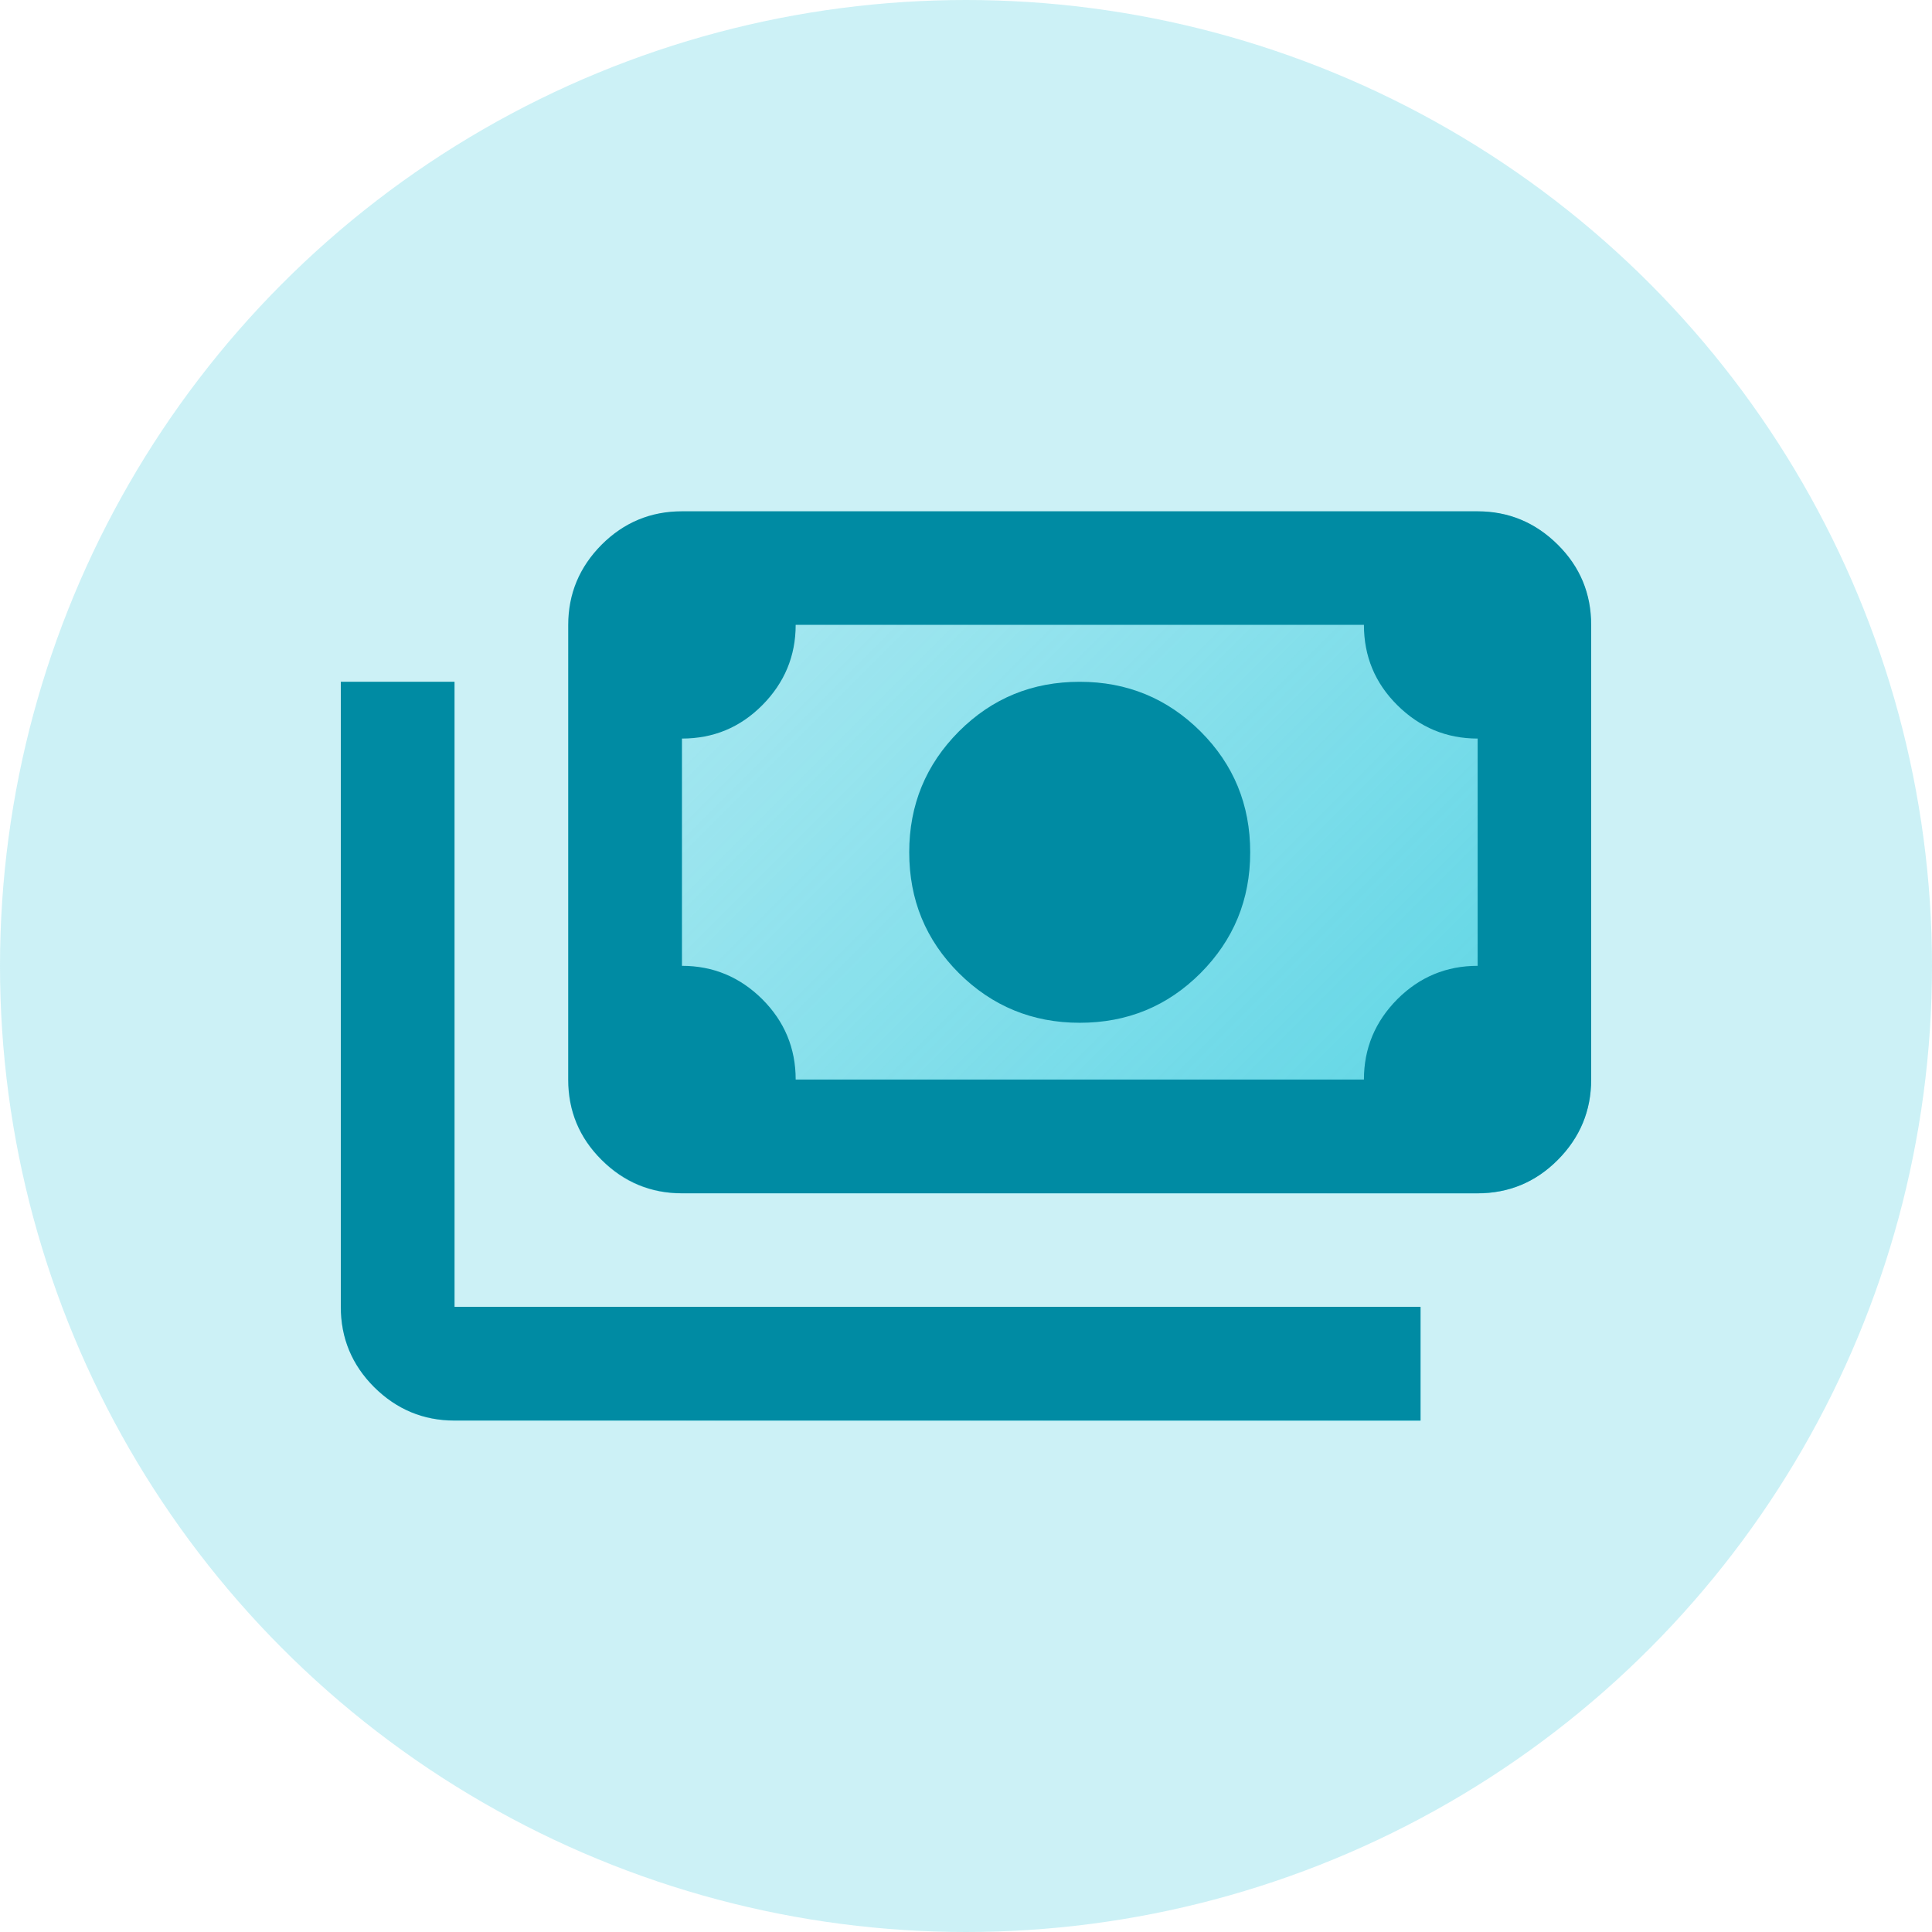
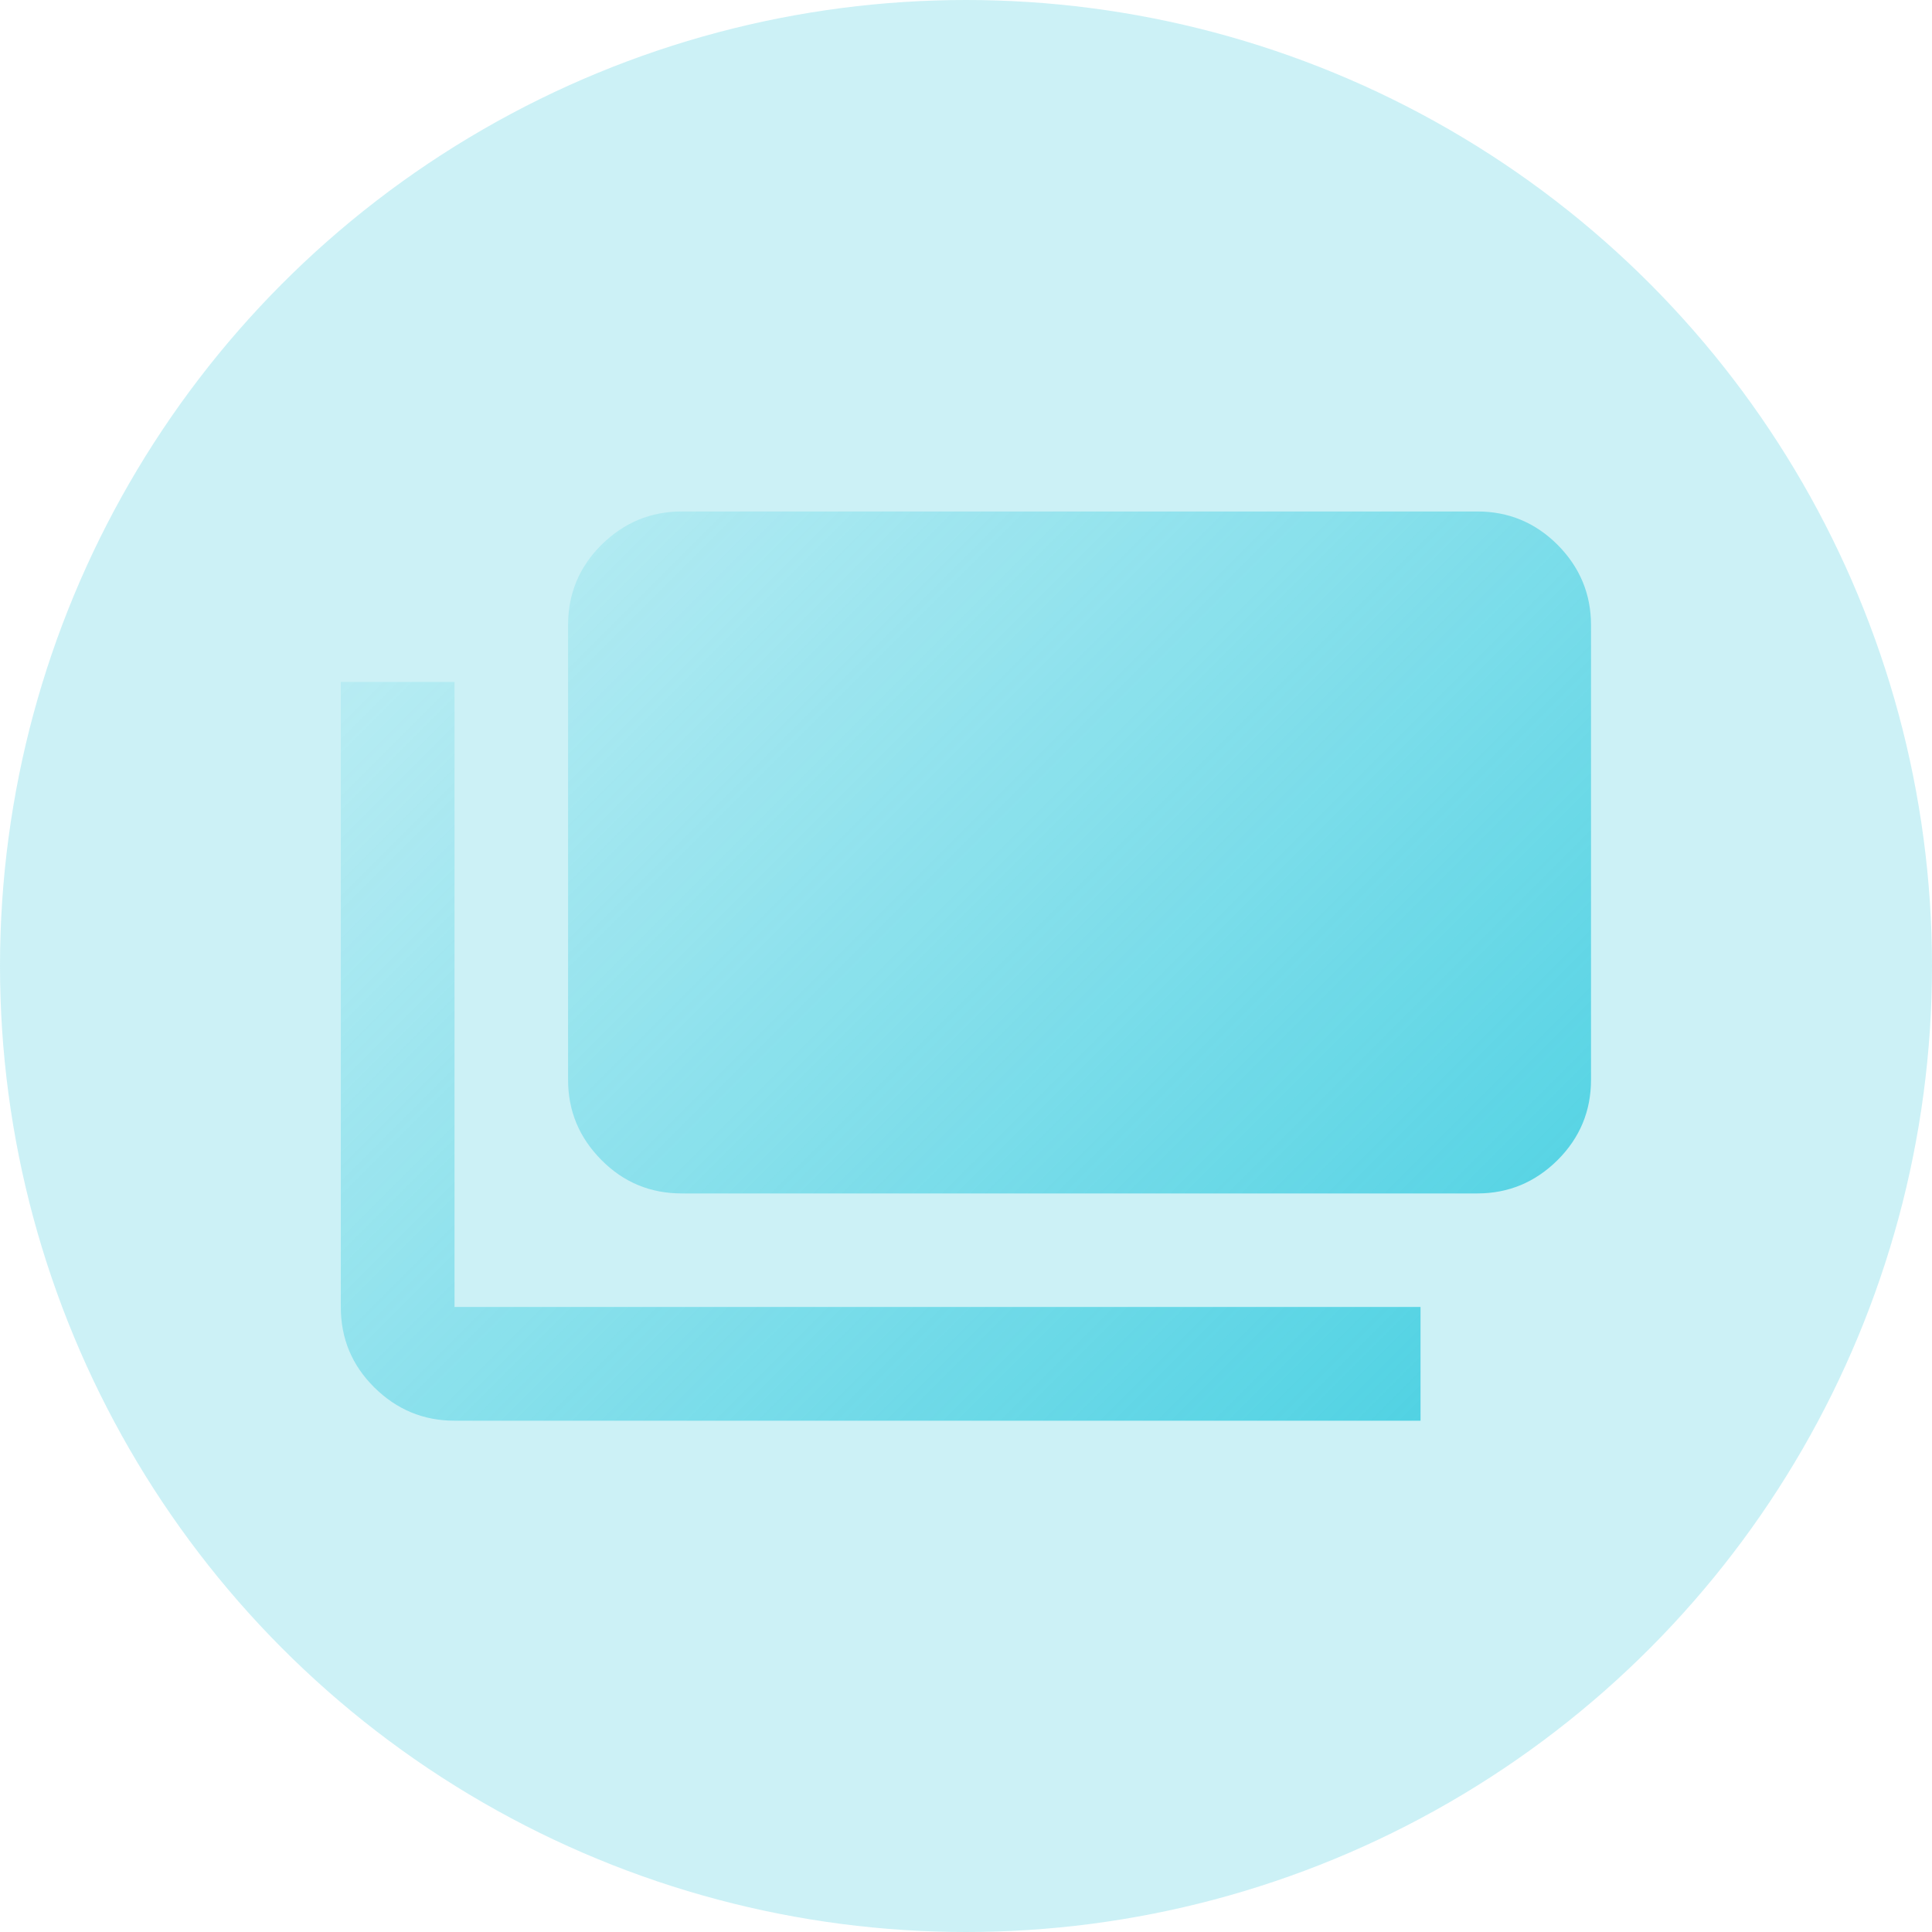
<svg xmlns="http://www.w3.org/2000/svg" id="Layer_2" data-name="Layer 2" viewBox="0 0 114 114">
  <defs>
    <style>
      .cls-1 {
        fill: url(#linear-gradient);
      }

      .cls-2 {
        fill: #008ba3;
      }

      .cls-3 {
        fill: #00bcd4;
        opacity: .2;
      }
    </style>
    <linearGradient id="linear-gradient" x1="30.18" y1="30.18" x2="83.82" y2="83.82" gradientUnits="userSpaceOnUse">
      <stop offset="0" stop-color="#00bed7" stop-opacity=".1" />
      <stop offset="1" stop-color="#00bed7" stop-opacity=".6" />
    </linearGradient>
  </defs>
  <g id="Layer_2-2" data-name="Layer 2">
    <g>
      <circle class="cls-3" cx="57" cy="57" r="57" />
-       <path class="cls-1" d="m26.82,77.12h57v6.71H26.82c-1.84,0-3.42-.66-4.74-1.97s-1.97-2.89-1.97-4.74v-36.88h6.71v36.88Zm65.09-44.97c-1.31-1.31-2.89-1.97-4.74-1.97h-46.94c-1.84,0-3.42.66-4.74,1.97s-1.97,2.89-1.97,4.74v26.82c0,1.85.66,3.42,1.97,4.74s2.89,1.97,4.74,1.97h46.94c1.84,0,3.42-.66,4.74-1.97,1.31-1.31,1.97-2.89,1.97-4.74v-26.82c0-1.84-.66-3.42-1.97-4.74Z" />
-       <path class="cls-2" d="m63.71,60.35c-2.79,0-5.17-.98-7.13-2.93-1.96-1.96-2.93-4.33-2.93-7.13s.98-5.17,2.93-7.13c1.96-1.96,4.33-2.93,7.13-2.93s5.17.98,7.13,2.93c1.96,1.96,2.93,4.33,2.93,7.13s-.98,5.17-2.93,7.13c-1.96,1.96-4.33,2.93-7.13,2.93Zm-23.47,10.06c-1.84,0-3.42-.66-4.74-1.97s-1.97-2.89-1.97-4.74v-26.82c0-1.84.66-3.42,1.97-4.74,1.31-1.31,2.89-1.97,4.74-1.97h46.94c1.84,0,3.42.66,4.74,1.97s1.97,2.89,1.97,4.74v26.82c0,1.84-.66,3.42-1.97,4.74s-2.89,1.97-4.74,1.97h-46.94Zm6.71-6.71h33.53c0-1.84.66-3.42,1.97-4.74,1.31-1.31,2.89-1.97,4.74-1.97v-13.41c-1.84,0-3.42-.66-4.74-1.97s-1.97-2.89-1.97-4.74h-33.53c0,1.84-.66,3.42-1.97,4.74s-2.89,1.97-4.74,1.97v13.41c1.84,0,3.42.66,4.74,1.97,1.31,1.31,1.97,2.89,1.97,4.74Zm36.88,20.12H26.82c-1.84,0-3.42-.66-4.74-1.97-1.31-1.31-1.97-2.89-1.97-4.74v-36.88h6.71v36.88h57v6.71Z" />
+       <path class="cls-1" d="m26.82,77.12h57v6.71H26.82c-1.84,0-3.42-.66-4.74-1.97s-1.97-2.89-1.97-4.74v-36.88h6.71v36.88Zm65.09-44.97c-1.31-1.31-2.89-1.97-4.74-1.97h-46.94c-1.84,0-3.42.66-4.74,1.97s-1.97,2.89-1.97,4.74v26.82c0,1.85.66,3.42,1.97,4.74s2.89,1.97,4.74,1.97h46.94c1.84,0,3.42-.66,4.74-1.97,1.31-1.31,1.97-2.89,1.97-4.74v-26.82c0-1.84-.66-3.42-1.97-4.74" />
    </g>
  </g>
</svg>